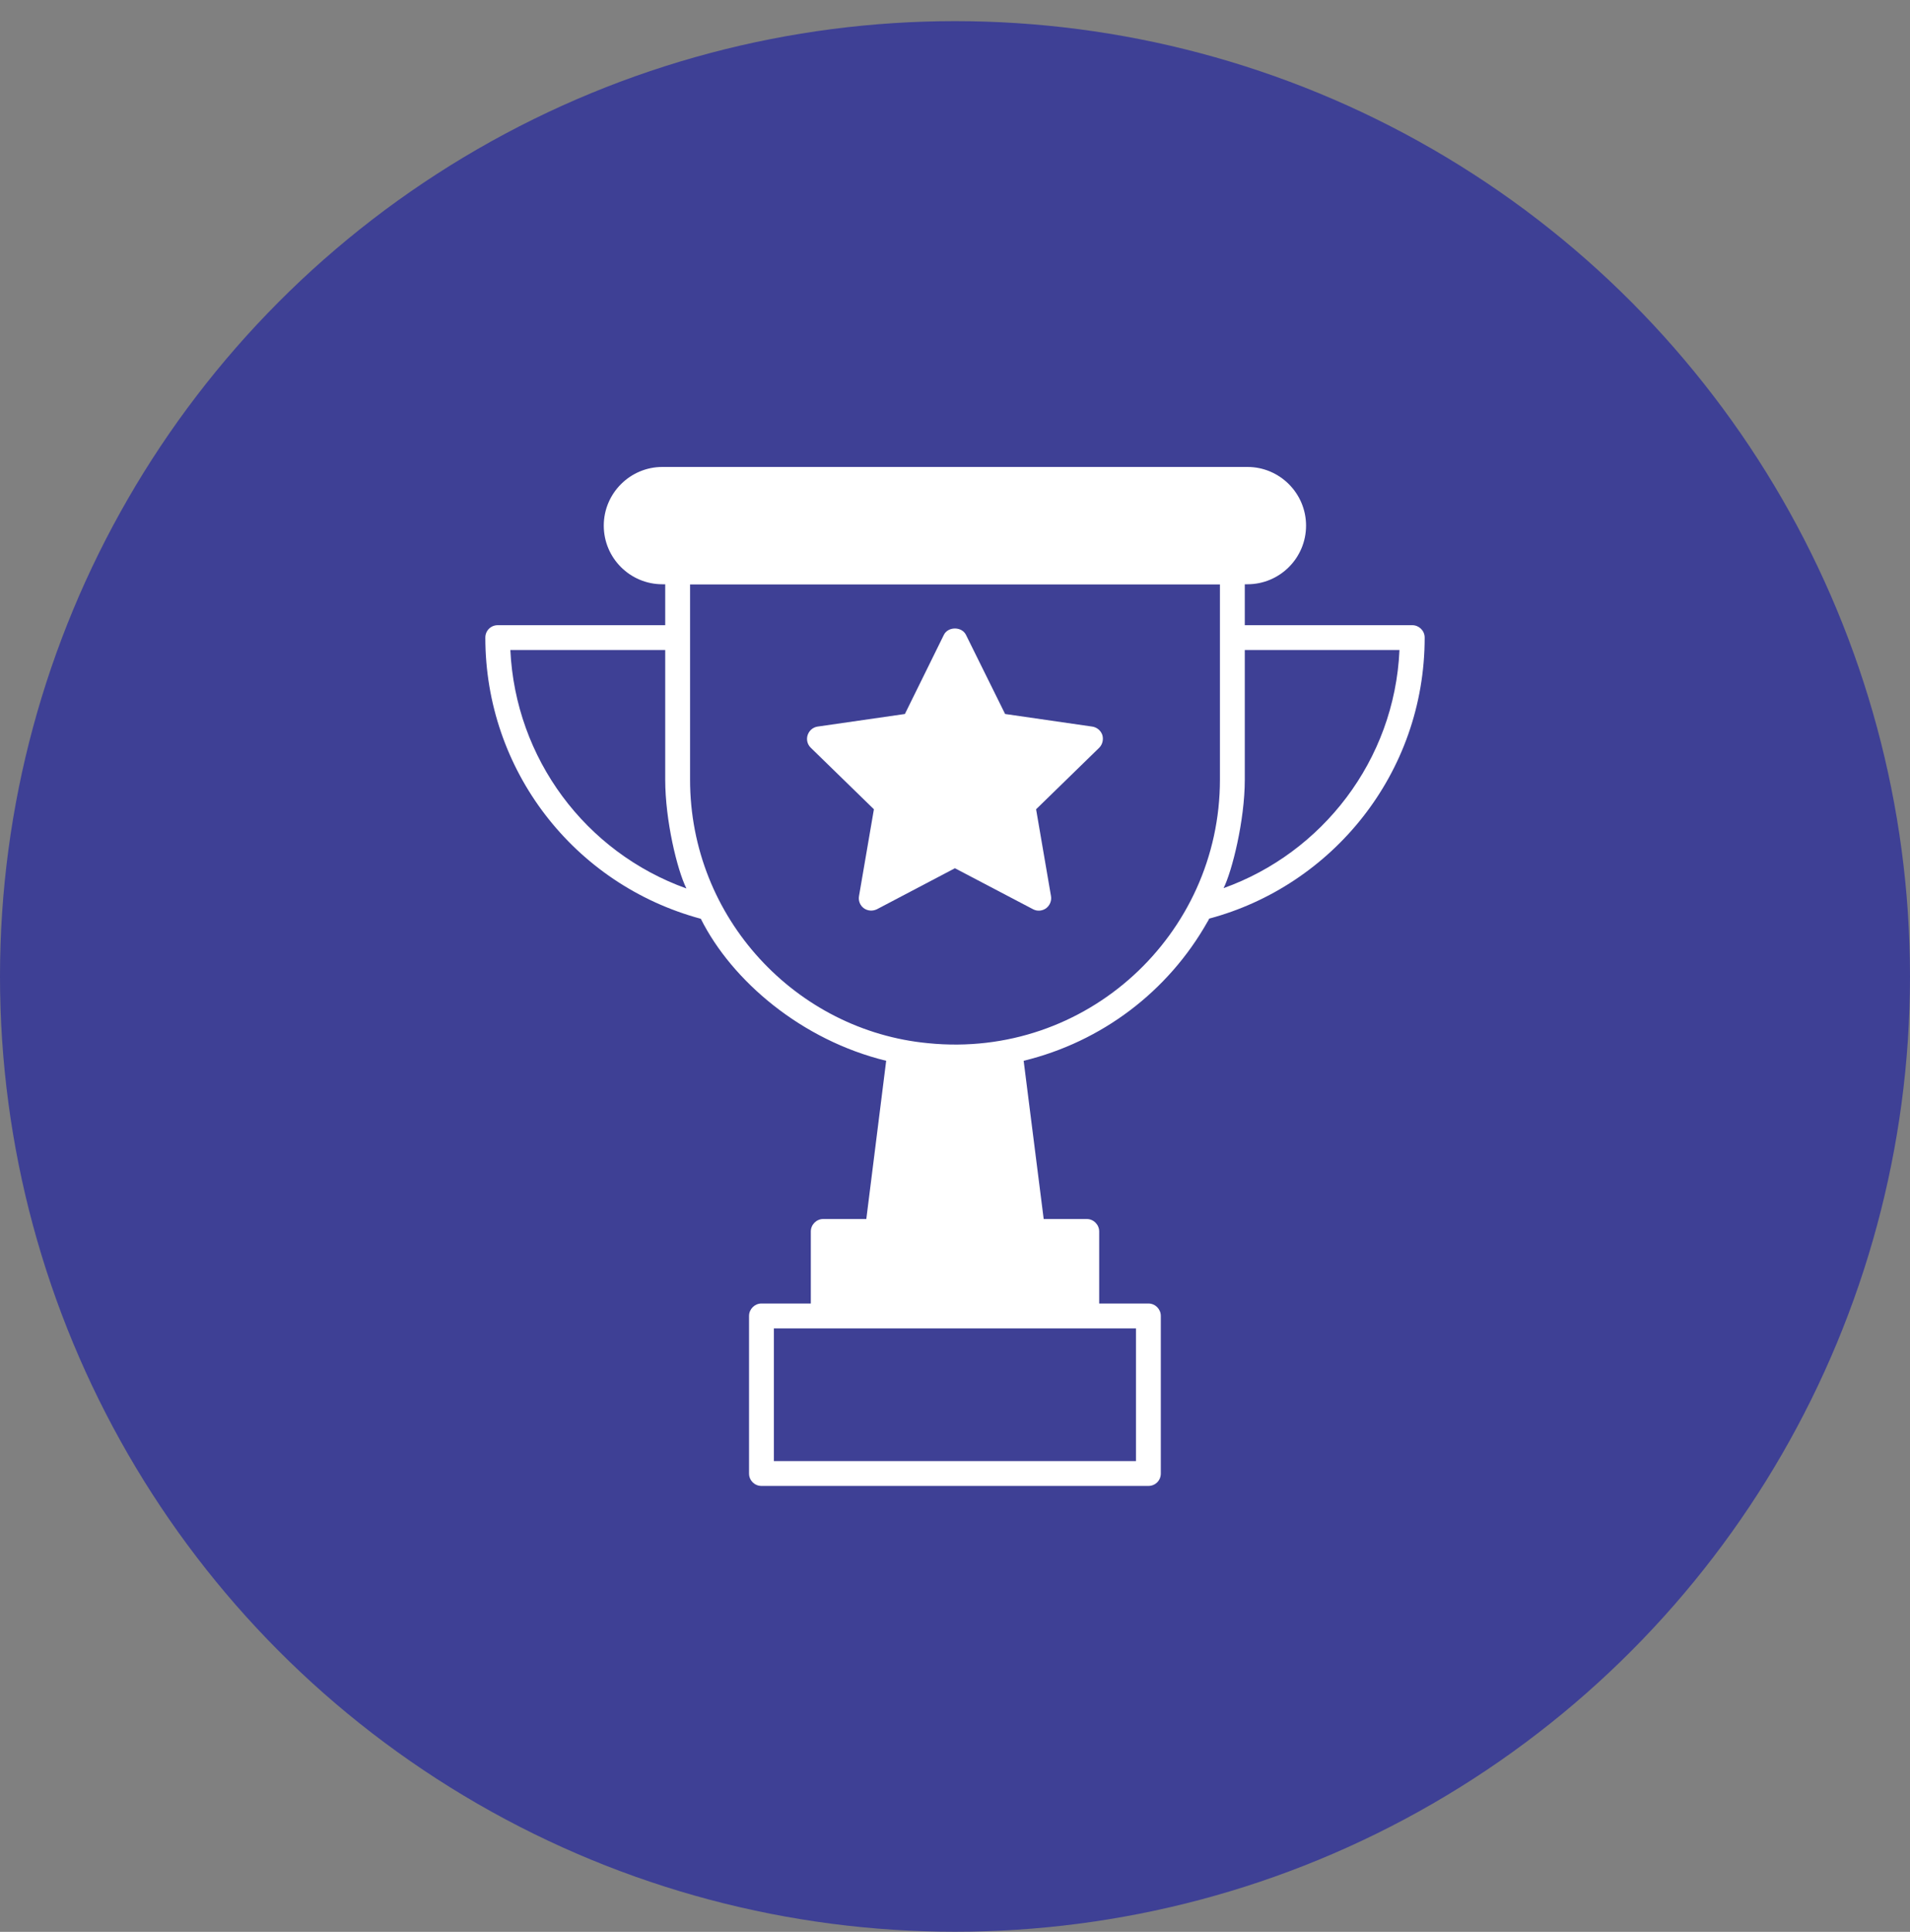
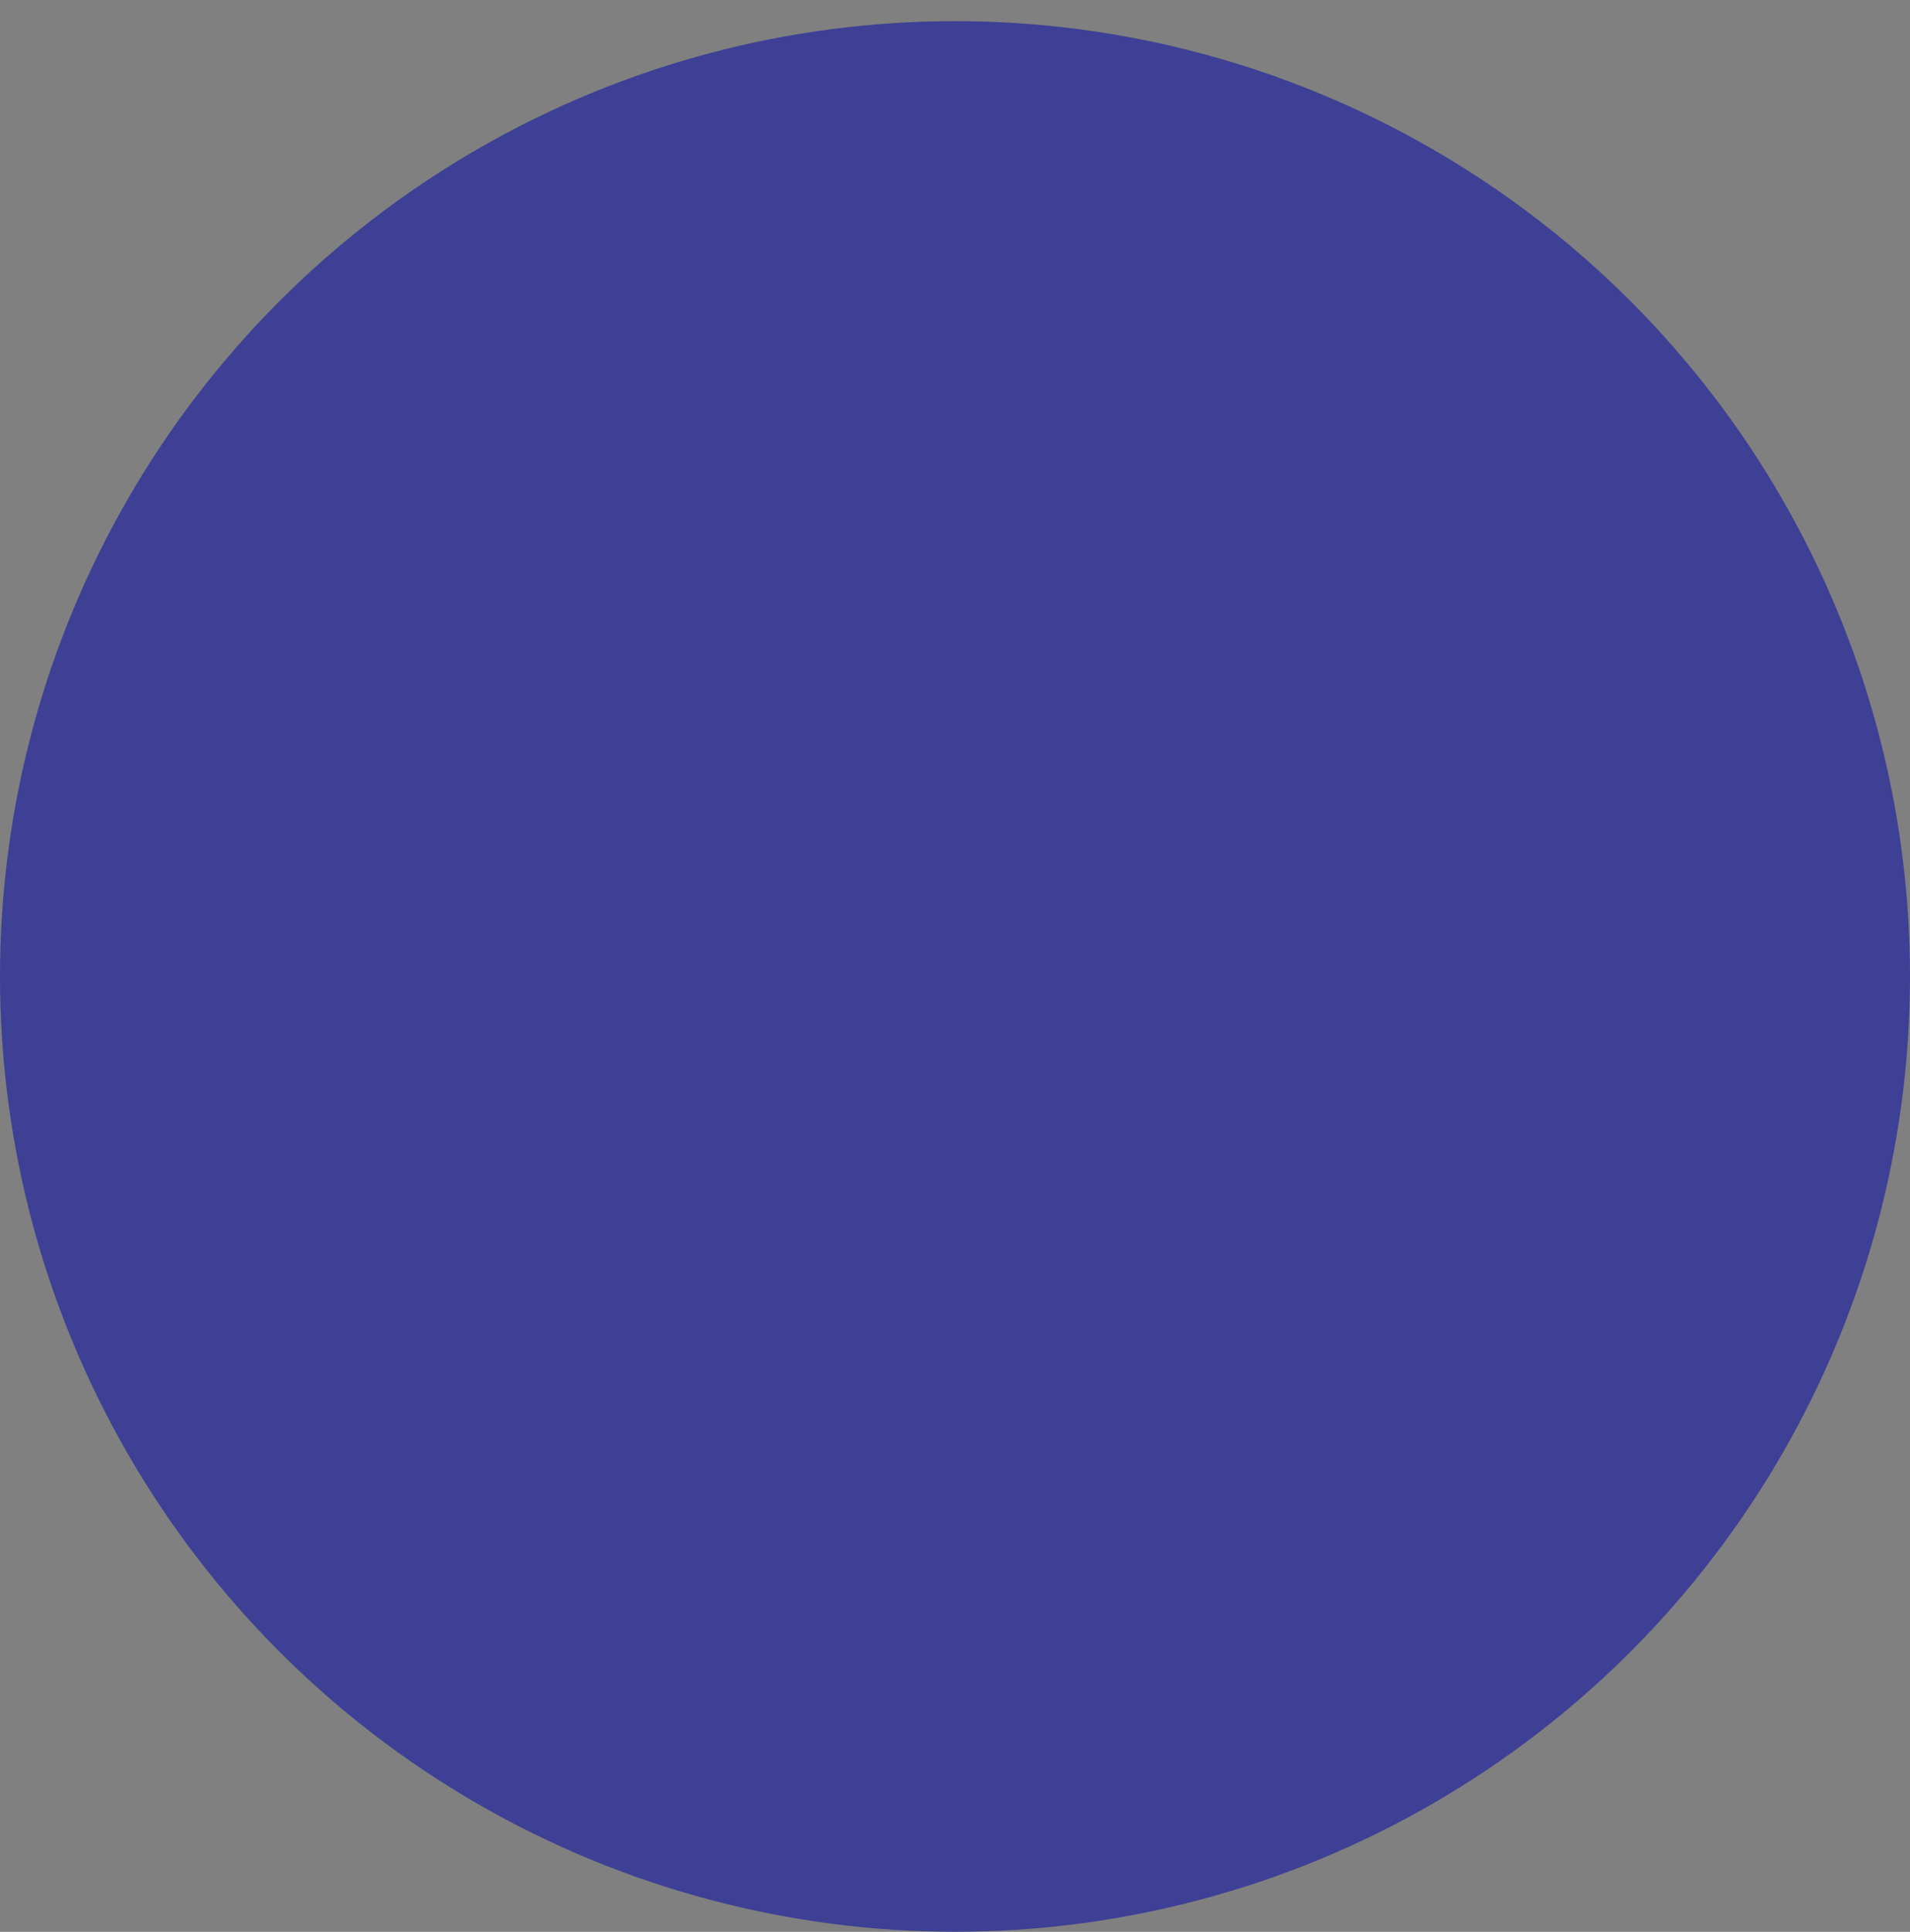
<svg xmlns="http://www.w3.org/2000/svg" width="90" height="91" viewBox="0 0 90 91" fill="none">
  <rect x="0" y="0" width="90" height="91" fill="#808080" stroke="none" />
  <circle cx="45" cy="45.996" r="45" fill="#3E4095" />
  <g clip-path="url(#clip0_312_726)">
-     <path d="M66.545 29.45H58.655V27.522H58.779C60.301 27.522 61.542 26.289 61.542 24.759C61.542 23.237 60.301 21.996 58.779 21.996H31.213C29.691 21.996 28.45 23.237 28.45 24.759C28.45 26.289 29.691 27.522 31.213 27.522H31.345V29.45H23.455C23.127 29.45 22.869 29.707 22.869 30.035C22.869 36.263 27.029 41.664 33.023 43.28C34.488 46.207 37.776 48.999 41.757 49.969L40.821 57.422H38.791C38.471 57.422 38.206 57.688 38.206 58.008V61.403H35.88C35.56 61.403 35.295 61.668 35.295 61.988V69.411C35.295 69.739 35.56 69.996 35.88 69.996H54.112C54.44 69.996 54.698 69.739 54.698 69.411V61.988C54.698 61.668 54.44 61.403 54.112 61.403H51.794V58.008C51.794 57.688 51.529 57.422 51.209 57.422H49.179L48.235 49.969C51.896 49.079 55.033 46.722 56.898 43.42C56.93 43.374 56.953 43.327 56.977 43.272C62.768 41.726 67.131 36.436 67.131 30.035C67.131 29.707 66.865 29.45 66.545 29.45ZM24.048 30.62H31.345V36.724C31.345 38.651 31.908 40.974 32.344 41.852C27.576 40.142 24.29 35.725 24.048 30.62ZM53.527 62.574V68.825H36.465V62.574H53.527ZM57.484 36.724C57.484 44.024 51.194 49.887 43.739 49.141C37.526 48.556 32.516 43.256 32.516 36.724V27.53H57.484V36.724ZM57.656 41.836C58.052 41.044 58.655 38.658 58.655 36.724V30.62H65.944C65.711 35.834 62.284 40.182 57.656 41.836Z" fill="white" />
-     <path d="M51.794 35.225L48.821 38.121L49.523 42.21C49.562 42.429 49.468 42.655 49.289 42.788C49.108 42.913 48.874 42.937 48.672 42.827L44.996 40.899L41.328 42.827C41.125 42.928 40.891 42.913 40.711 42.788C40.524 42.655 40.438 42.429 40.477 42.21L41.179 38.121L38.206 35.225C38.042 35.069 37.987 34.835 38.057 34.624C38.128 34.413 38.307 34.257 38.526 34.226L42.639 33.633L44.473 29.91C44.668 29.504 45.324 29.504 45.519 29.91L47.361 33.633L51.466 34.226C51.685 34.257 51.872 34.413 51.943 34.624C52.005 34.835 51.95 35.069 51.794 35.225Z" fill="white" />
-   </g>
+     </g>
  <defs>
    <clipPath id="clip0_312_726">
-       <rect width="48" height="48" fill="white" transform="translate(21 21.996)" />
-     </clipPath>
+       </clipPath>
  </defs>
</svg>